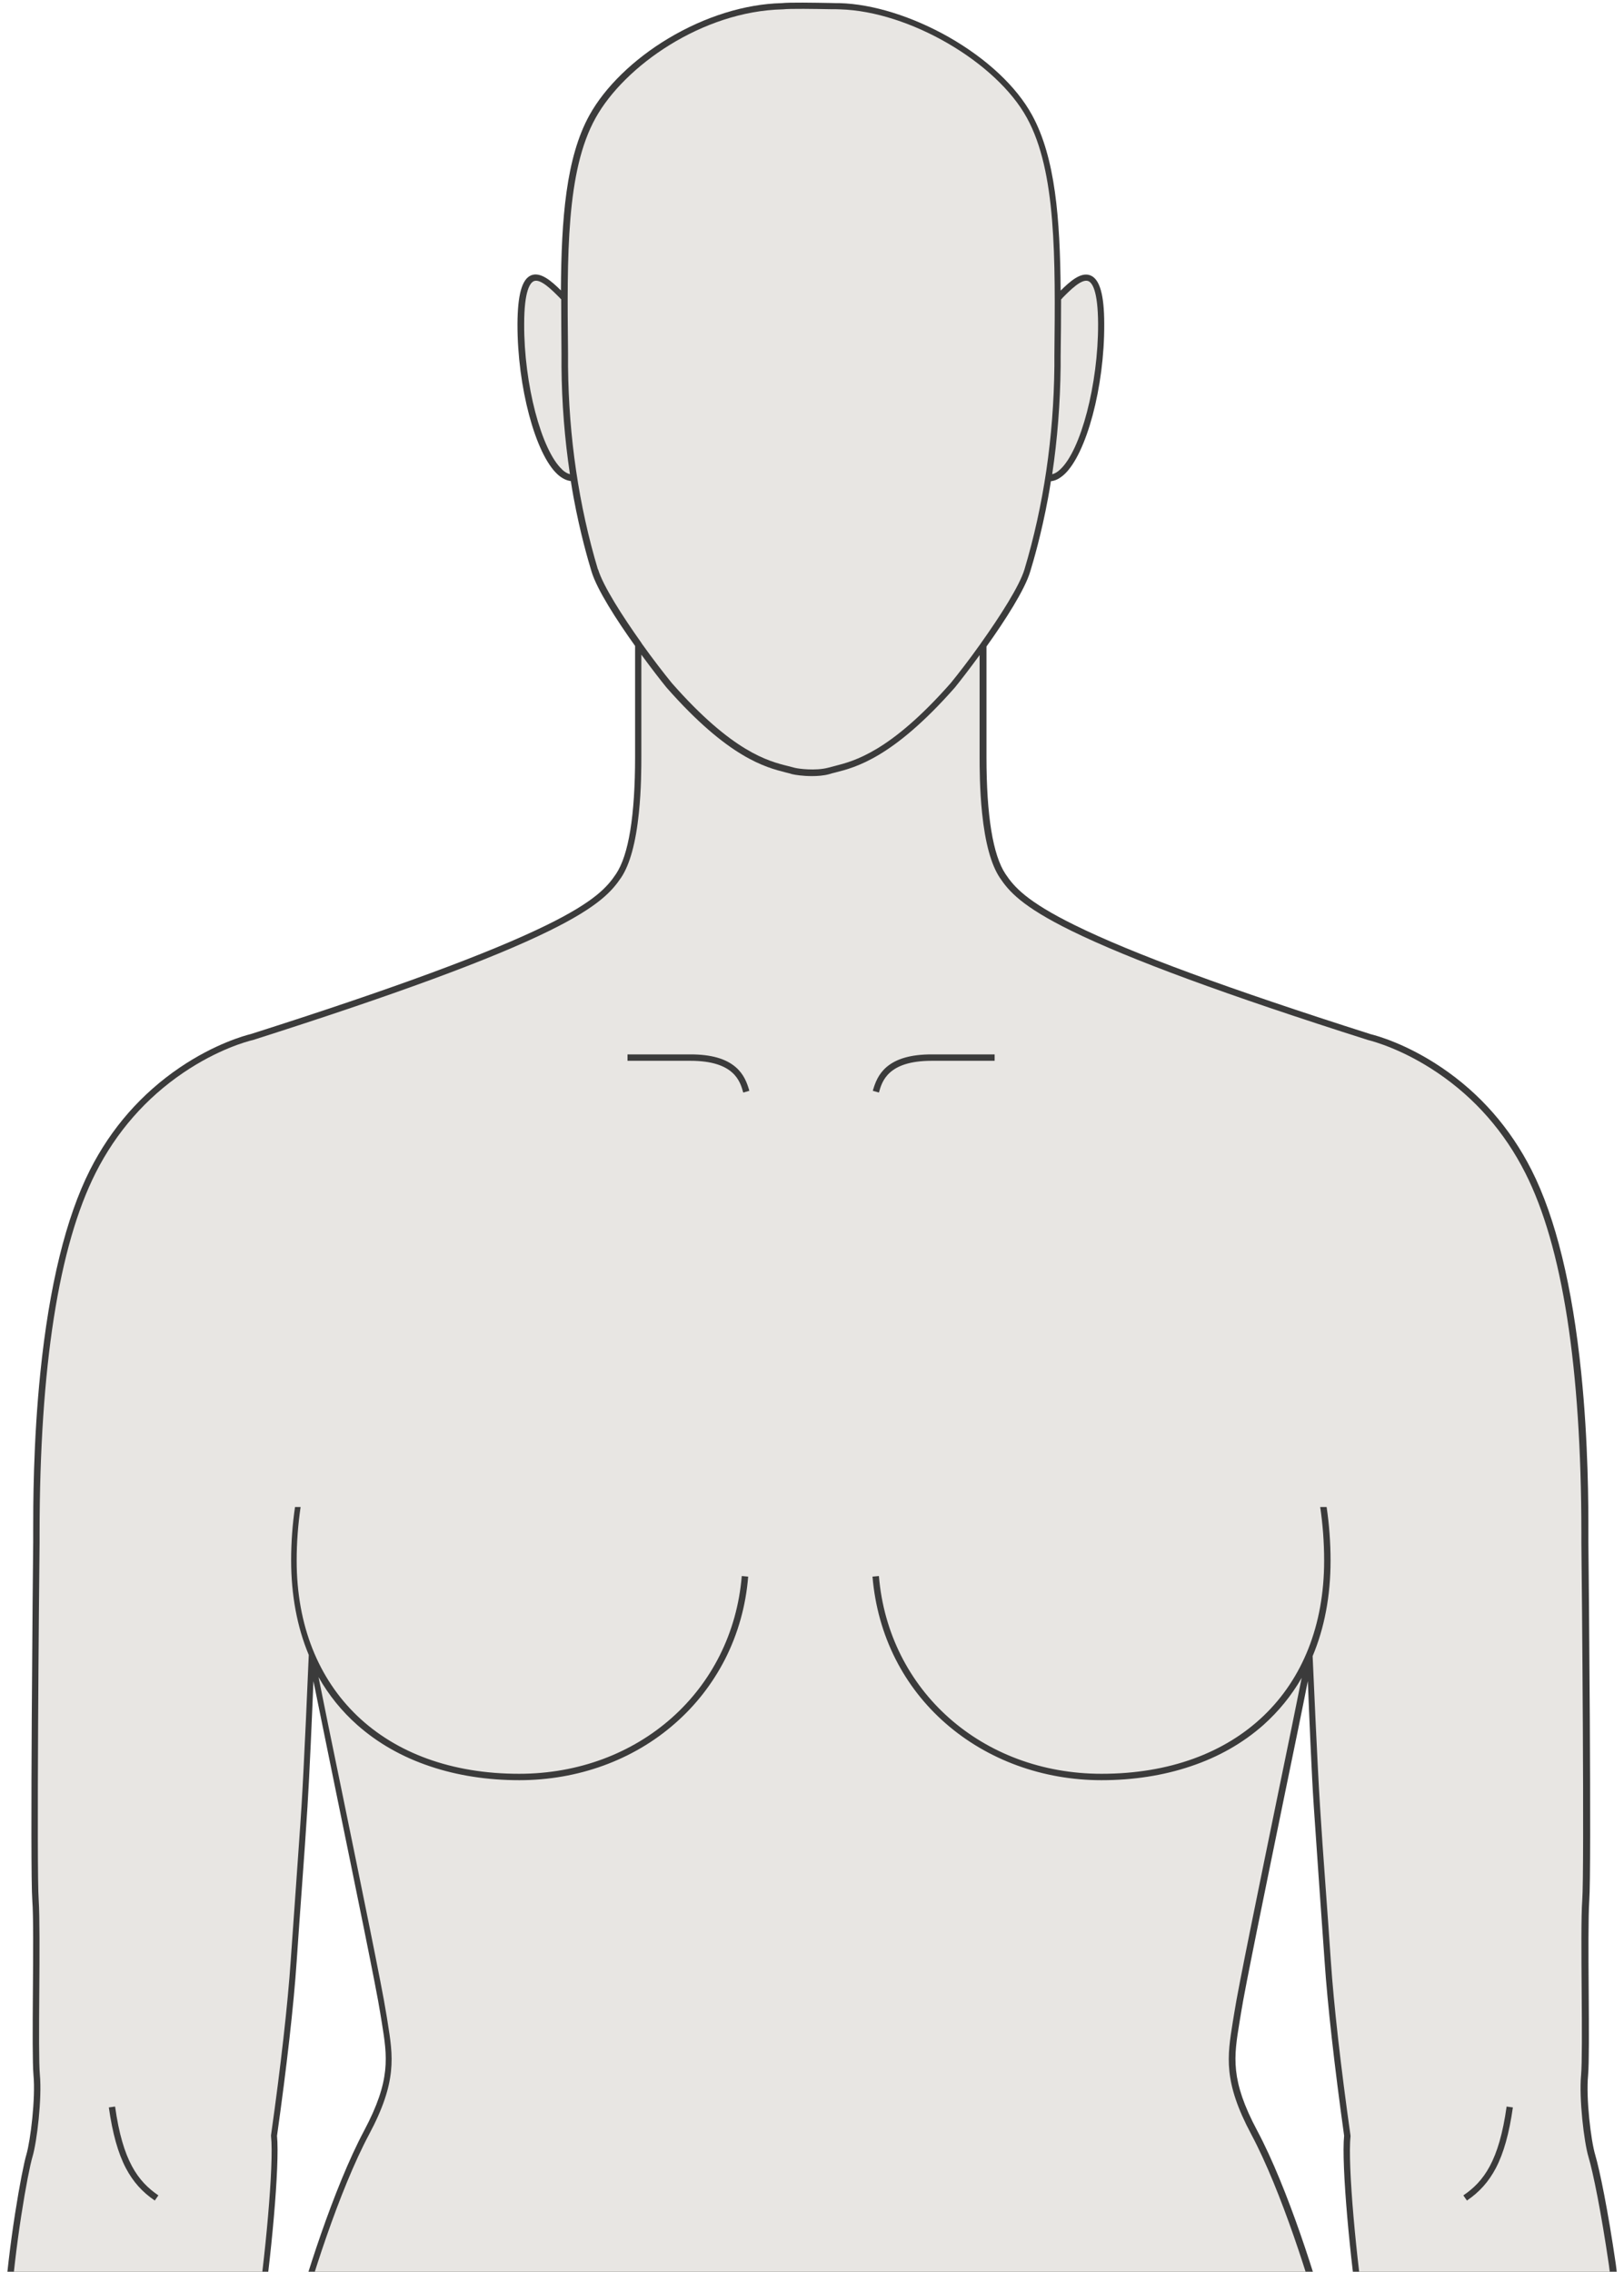
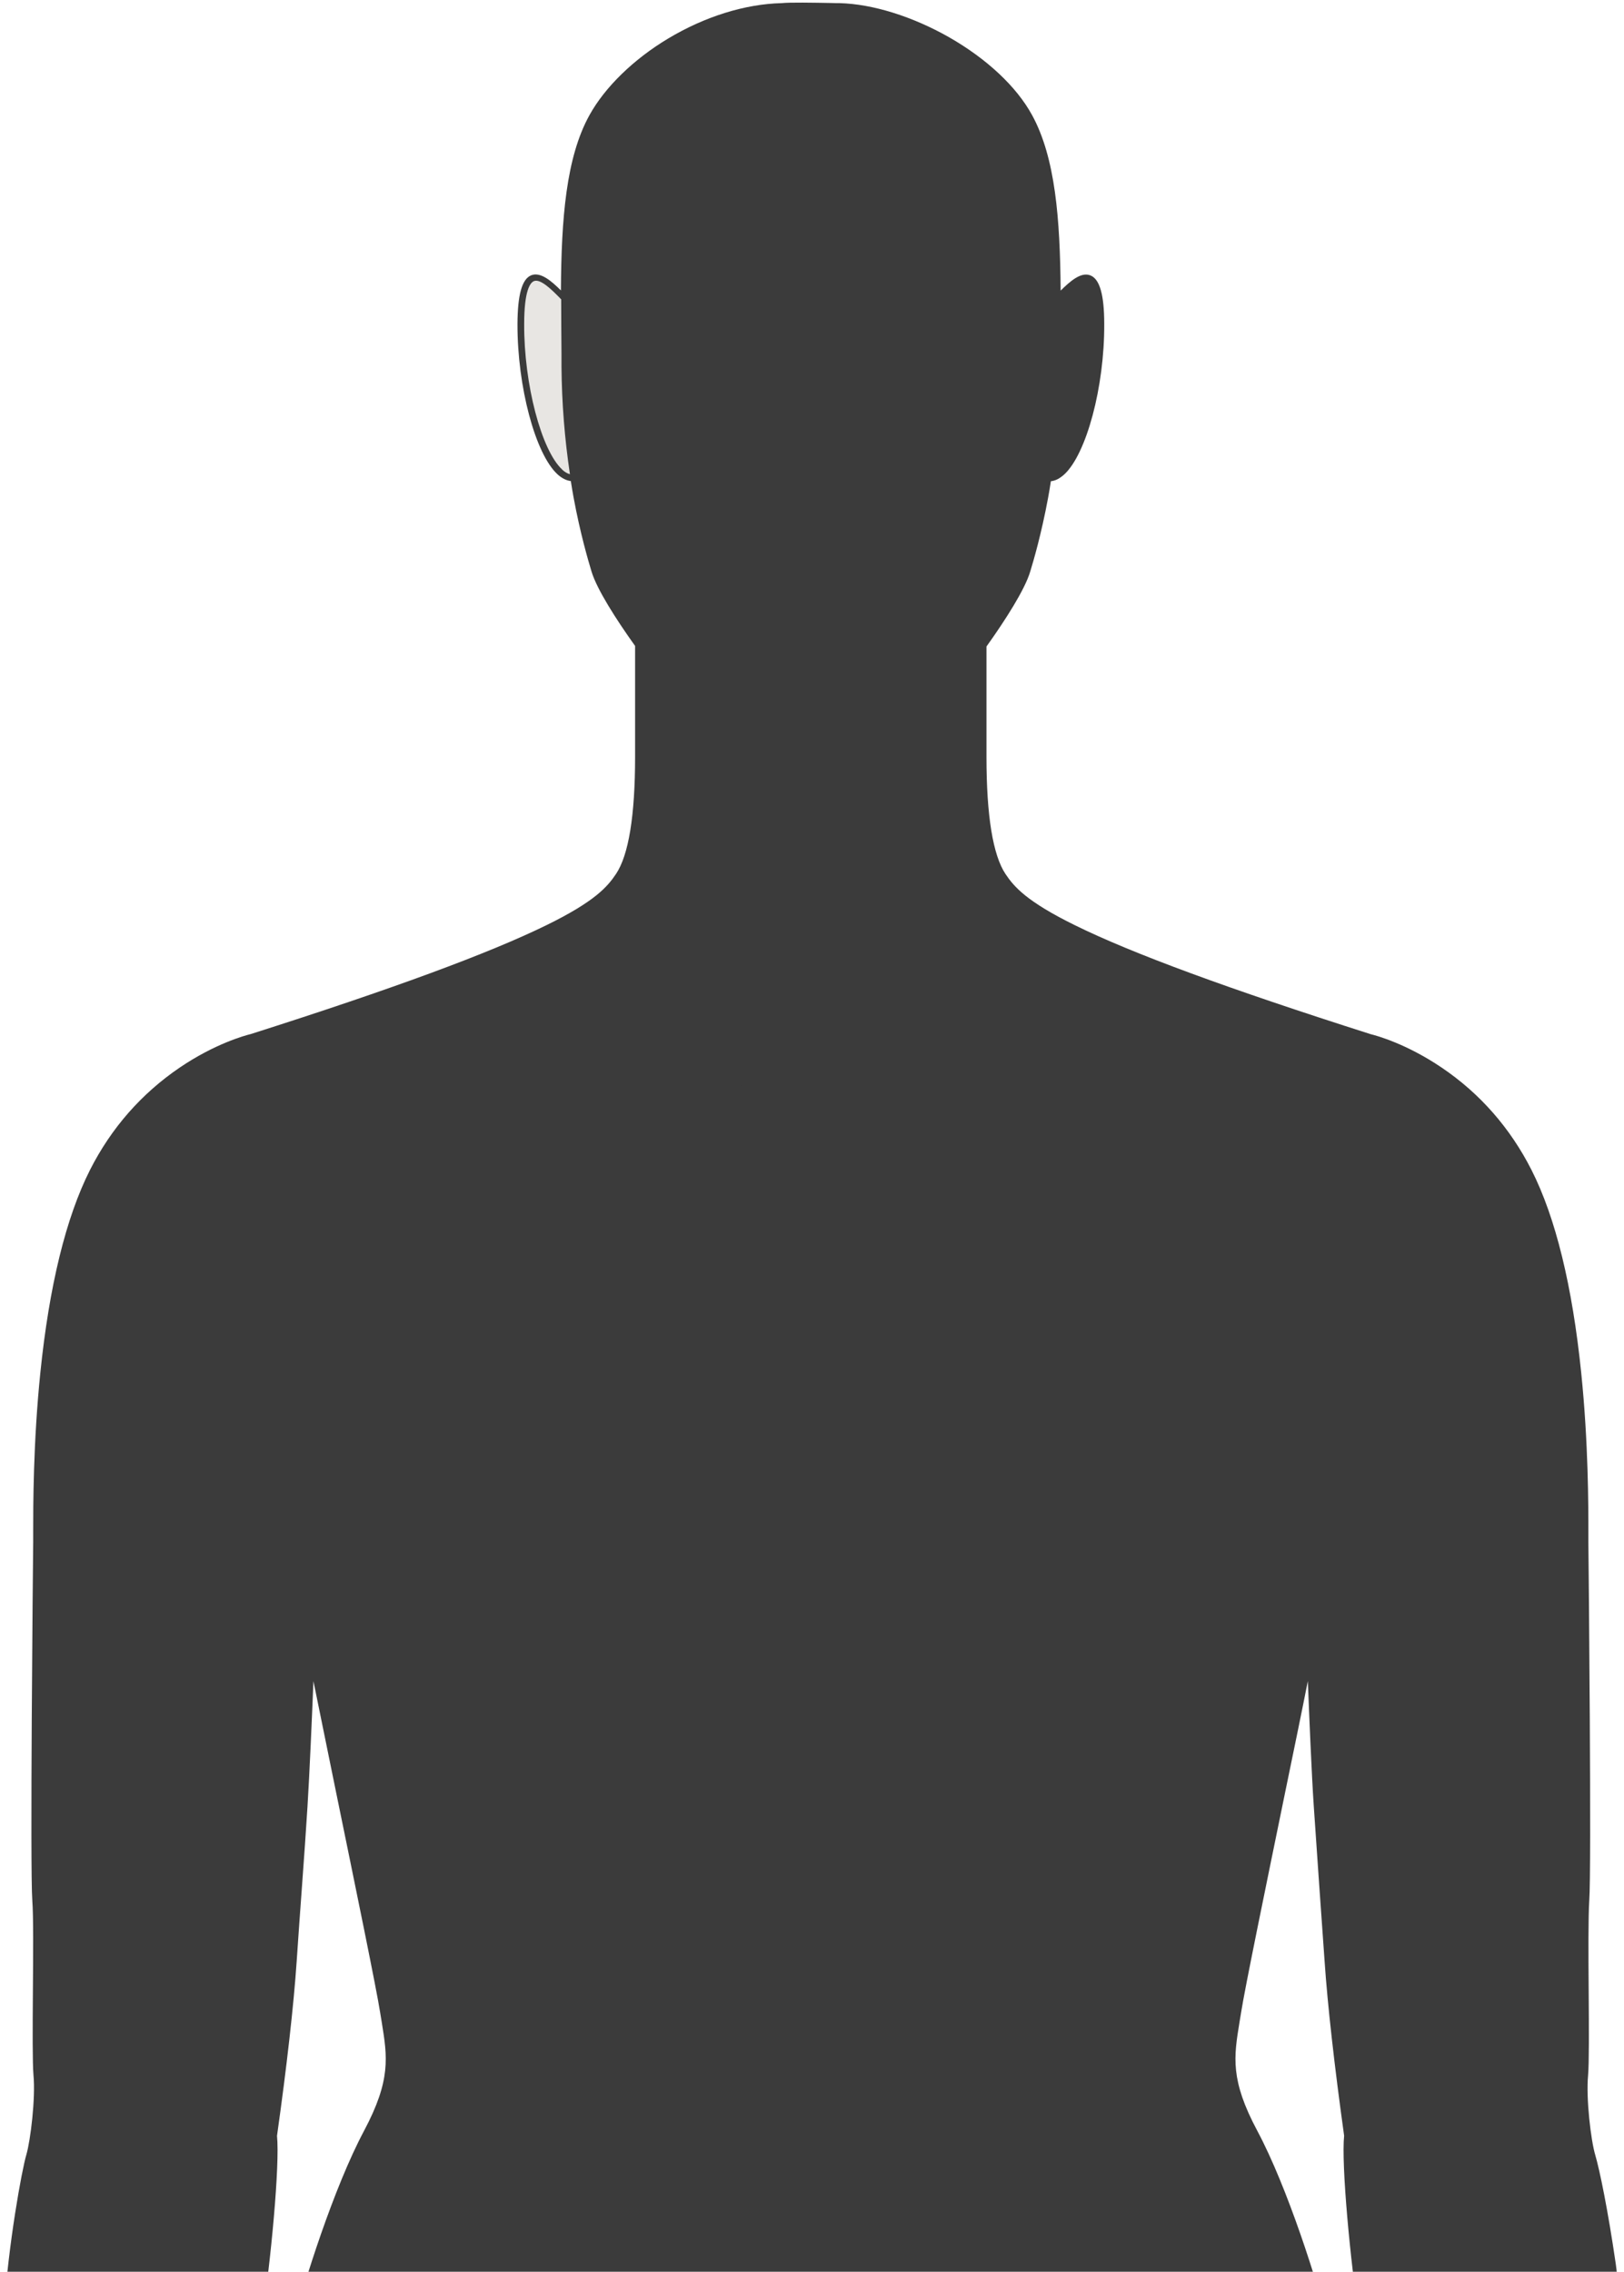
<svg xmlns="http://www.w3.org/2000/svg" width="226" height="316" viewBox="0 0 226 316" fill="none">
  <path d="M223.862 425.04C223.781 419.732 223.7 415.174 223.659 414.303C223.639 413.655 223.659 412.541 223.68 411.265C223.741 408.51 223.842 404.722 223.436 402.413C222.929 399.394 223.173 377.112 223.294 368.786C223.294 367.611 223.497 364.512 223.761 360.218C224.552 347.132 226.012 322.763 224.856 314.923C223.761 307.408 222.625 301.898 221.996 299.751C221.388 297.725 220.698 291.851 221.003 288.67C221.145 287.09 221.124 282.229 221.084 277.063C221.043 271.857 221.023 266.489 221.165 264.382C221.489 260.068 221.084 217.994 221.043 214.591C221.043 214.267 221.043 213.781 221.043 213.193C221.043 209.446 221.043 200.695 220.049 190.992C218.812 178.878 216.48 169.357 213.133 162.753C210.172 156.919 205.974 152.119 200.64 148.513C195.732 145.191 191.574 144.056 190.742 143.854C171.029 137.574 157.562 132.631 149.591 128.702C142.878 125.4 141.133 123.374 139.937 121.591C138.172 118.958 137.28 113.448 137.28 105.264V89.93C139.876 86.304 142.614 82.03 143.364 79.518C143.79 78.12 144.906 74.373 145.859 69.227C146.001 68.478 146.123 67.708 146.244 66.938C146.873 66.878 147.482 66.553 148.09 66.007C151.193 63.171 153.708 53.792 153.668 45.102C153.668 40.989 153.039 38.842 151.761 38.315C150.443 37.769 148.922 39.126 147.603 40.422C147.522 30.456 146.873 21.948 143.628 16.013C141.458 12.042 137.341 8.193 132.068 5.175C126.997 2.299 121.46 0.557 116.836 0.435C116.532 0.435 116.086 0.435 115.538 0.415C113.267 0.374 109.859 0.314 108.784 0.435C103.653 0.557 98.055 2.319 92.985 5.358C88.178 8.234 84.183 12.123 82.033 16.013C78.767 21.907 78.118 30.436 78.058 40.402C76.76 39.105 75.218 37.769 73.92 38.295C72.642 38.822 72.034 40.969 72.014 45.081C71.993 53.772 74.488 63.15 77.591 65.986C78.2 66.533 78.808 66.837 79.437 66.918C79.558 67.688 79.68 68.437 79.822 69.207C80.775 74.352 81.891 78.08 82.317 79.498C83.067 81.989 85.785 86.223 88.381 89.849V105.244C88.381 113.448 87.489 118.938 85.724 121.571C84.528 123.354 82.803 125.38 76.07 128.681C68.099 132.591 54.653 137.554 34.919 143.834C34.087 144.036 29.929 145.171 25.021 148.493C19.687 152.119 15.489 156.899 12.528 162.733C9.181 169.357 6.849 178.858 5.612 190.971C4.618 200.674 4.618 209.425 4.618 213.173C4.618 213.781 4.618 214.246 4.618 214.571C4.577 217.974 4.172 260.068 4.496 264.362C4.658 266.469 4.618 271.857 4.577 277.043C4.537 282.208 4.516 287.07 4.658 288.65C4.963 291.83 4.253 297.725 3.665 299.73C3.036 301.857 1.15 312.168 0.541 321.628C0.014 329.771 1.129 347.577 1.859 359.367C2.143 363.844 2.346 367.388 2.387 368.766C2.529 377.091 2.772 399.374 2.245 402.392C1.859 404.722 1.941 408.49 2.001 411.245C2.042 412.521 2.062 413.635 2.022 414.283C1.981 415.154 1.9 419.712 1.819 425.019C1.697 432.595 1.535 442.015 1.413 444.243C1.292 446.755 2.691 453.663 3.117 455.729C3.969 459.8 5.145 464.642 5.693 465.634C7.599 469.017 23.541 487.775 24.21 488.585L24.676 489.132L24.96 488.484C25.183 487.978 25.346 487.451 25.467 486.924C27.475 483.339 26.603 479.044 25.102 476.208C23.561 473.271 21.391 470.314 19.667 467.923C18.247 465.958 17.01 464.277 16.706 463.386C15.245 459.132 14.272 449.773 14.536 442.785C15.468 445.418 15.834 448.558 16.178 451.353C16.259 452.062 16.34 452.731 16.422 453.379C17.071 465.675 19.687 468.065 21.168 468.389C21.31 468.41 21.431 468.43 21.553 468.43C22.222 468.43 22.77 468.045 22.993 467.62C24.818 464.257 24.656 454.675 24.494 445.418C24.392 439.138 24.291 433.203 24.859 430.165V430.104C25.163 425.121 24.94 417.869 22.283 411.589C19.768 405.654 20.579 397.51 20.843 394.837C21.229 390.967 24.19 371.703 27.921 357.361C28.936 353.472 29.889 349.907 30.822 346.483C33.377 337.044 35.385 329.609 36.379 323.127C37.697 314.579 38.955 301.108 38.549 297.097C39.908 287.475 40.881 278.846 41.287 272.809C41.53 269.305 41.774 265.699 42.037 262.215C42.321 258.325 42.585 254.639 42.788 251.337C43.072 246.86 43.437 238.352 43.619 233.855C44.329 237.38 45.506 243.092 46.783 249.372C49.42 262.235 52.422 276.8 52.908 279.98C52.989 280.446 53.05 280.892 53.132 281.337C53.902 286.138 54.429 289.318 50.657 296.408C46.459 304.288 42.261 317.516 40.618 323.998C40.415 324.768 40.131 325.882 39.745 327.3C38.306 332.688 35.892 341.682 33.722 351.831C31.085 364.188 29.645 374.438 29.422 382.277C28.895 402.332 31.004 422.507 32.708 438.733L32.87 440.374C34.31 454.169 38.062 472.643 44.349 496.83C48.568 513.076 56.437 532.198 59.398 539.41C59.885 540.585 60.23 541.415 60.413 541.922C61.325 544.231 65.848 556.122 66.213 563.455C66.517 569.532 65.098 578.141 63.151 590.072C62.867 591.794 62.583 593.557 62.279 595.4C60.047 609.175 57.309 627.548 56.883 636.906C56.498 645.272 57.979 653.942 59.277 661.579C59.398 662.308 59.52 663.017 59.642 663.726C60.23 667.17 61.569 672.498 63.272 679.223C65.605 688.44 68.809 701.08 71.912 716.273C75.827 735.537 78.341 754.275 79.579 773.559C80.207 783.303 79.356 794.16 77.287 802.608C75.928 808.178 70.148 826.997 66.314 839.455C64.733 844.6 63.495 848.651 62.846 850.778C60.514 858.618 62.887 863.844 69.052 872.595C75.259 881.387 81.465 884.486 84.162 884.931C84.243 884.931 84.304 884.931 84.406 884.931C85.359 884.931 87.042 884 91.159 878.571C94.04 874.763 97.163 870.022 99.252 866.761C103.43 860.259 103.45 856.896 103.45 854.182C103.45 853.918 103.45 853.655 103.45 853.391C103.491 834.289 104.14 820.413 104.566 811.237C104.87 804.633 105.073 800.258 104.931 797.361C104.728 793.249 104.91 788.813 105.073 784.518C105.194 781.459 105.296 778.583 105.276 775.929C105.215 769.589 105.925 748.765 106.066 745.362C106.208 742.08 110.001 674.827 110.285 671.546C111.421 657.528 111.461 644.422 111.461 638.101C111.461 637.271 111.461 636.562 111.461 635.995C111.461 633.341 110.772 625.704 109.961 616.852C108.825 604.516 107.405 589.161 107.486 582.172C107.507 579.924 107.669 577.412 107.831 574.515C108.034 571.071 108.257 567.182 108.358 562.482C108.419 560.153 108.5 556.061 108.602 550.896C108.886 537.04 109.312 516.115 109.636 505.318C109.758 501.124 110.021 495.574 110.285 489.699C110.954 474.73 111.806 456.114 111.34 445.094C110.711 430.489 107.527 416.734 105.377 408.956C107.02 409.847 109.19 410.394 111.583 410.495C111.827 410.495 112.07 410.495 112.313 410.495C115.335 410.495 118.175 409.746 120.385 408.429C118.235 416.106 114.909 430.165 114.281 445.094C113.814 456.114 114.646 474.73 115.335 489.699C115.599 495.574 115.863 501.124 115.984 505.318C116.309 516.115 116.735 537.04 117.019 550.896C117.12 556.061 117.201 560.153 117.262 562.482C117.363 567.182 117.587 571.071 117.789 574.515C117.952 577.412 118.094 579.903 118.134 582.172C118.235 589.161 116.816 604.516 115.66 616.852C114.849 625.704 114.139 633.341 114.159 635.995C114.159 636.562 114.159 637.271 114.159 638.101C114.159 644.401 114.199 657.528 115.335 671.546C115.619 674.827 119.412 742.08 119.554 745.362C119.696 748.765 120.406 769.589 120.345 775.929C120.325 778.563 120.426 781.459 120.548 784.518C120.71 788.813 120.892 793.269 120.69 797.361C120.548 800.258 120.75 804.613 121.055 811.237C121.481 820.413 122.109 834.289 122.17 853.391C122.17 853.635 122.17 853.898 122.17 854.161C122.17 856.876 122.17 860.238 126.368 866.741C128.457 869.982 131.561 874.742 134.461 878.551C138.578 883.979 140.261 884.911 141.215 884.911C141.296 884.911 141.377 884.911 141.458 884.911C144.155 884.466 150.382 881.366 156.568 872.575C162.754 863.804 165.106 858.577 162.774 850.758C162.145 848.631 160.888 844.56 159.306 839.435C155.473 826.977 149.692 808.158 148.333 802.587C146.265 794.14 145.413 783.282 146.042 773.539C147.279 754.234 149.794 735.496 153.708 716.252C156.791 701.06 159.995 688.419 162.348 679.203C164.052 672.477 165.411 667.15 165.979 663.706C166.1 662.997 166.222 662.288 166.344 661.559C167.642 653.902 169.122 645.232 168.737 636.886C168.311 627.527 165.553 609.154 163.342 595.38C163.038 593.536 162.754 591.754 162.47 590.052C160.523 578.141 159.103 569.532 159.407 563.435C159.772 556.102 164.295 544.211 165.208 541.901C165.411 541.395 165.755 540.565 166.222 539.39C169.183 532.198 177.052 513.056 181.271 496.81C187.558 472.623 191.31 454.149 192.75 440.354L192.912 438.713C194.616 422.507 196.725 402.332 196.198 382.257C195.995 374.418 194.555 364.168 191.898 351.811C189.728 341.662 187.315 332.668 185.875 327.28C185.489 325.862 185.206 324.748 185.003 323.978C183.36 317.496 179.182 304.288 174.963 296.388C171.191 289.318 171.698 286.138 172.489 281.317C172.57 280.871 172.631 280.426 172.712 279.96C173.199 276.779 176.2 262.215 178.837 249.352C180.135 243.072 181.311 237.36 182.001 233.835C182.183 238.352 182.528 246.84 182.833 251.317C183.056 254.639 183.319 258.305 183.583 262.194C183.826 265.679 184.09 269.264 184.333 272.789C184.739 278.825 185.712 287.455 187.051 297.077C186.645 301.108 187.903 314.579 189.221 323.107C190.215 329.589 192.243 337.044 194.778 346.463C195.711 349.907 196.665 353.452 197.679 357.341C201.431 371.683 204.372 390.947 204.757 394.816C205.021 397.49 205.832 405.633 203.317 411.569C200.66 417.848 200.457 425.1 200.741 430.083V430.144C201.309 433.183 201.208 439.118 201.106 445.398C200.944 454.655 200.782 464.237 202.607 467.599C202.83 468.045 203.378 468.43 204.067 468.43C204.189 468.43 204.331 468.43 204.453 468.389C205.954 468.065 208.55 465.695 209.199 453.379C209.28 452.731 209.361 452.062 209.442 451.353C209.767 448.558 210.152 445.418 211.085 442.785C211.349 449.753 210.375 459.132 208.915 463.386C208.61 464.277 207.373 465.958 205.954 467.923C204.23 470.293 202.08 473.251 200.518 476.208C199.038 479.044 198.145 483.339 200.153 486.924C200.275 487.451 200.437 487.978 200.66 488.484L200.944 489.132L201.41 488.585C202.08 487.795 218.021 469.017 219.928 465.634C220.495 464.642 221.652 459.8 222.503 455.729C222.929 453.663 224.329 446.775 224.207 444.243C224.106 442.015 223.943 432.595 223.801 425.019L223.862 425.04Z" fill="#3B3B3B" />
-   <path d="M147.825 41.474C148.9 40.38 150.543 38.719 151.456 39.104C151.963 39.306 152.794 40.359 152.814 45.079C152.835 53.405 150.421 62.662 147.521 65.316C147.156 65.66 146.791 65.883 146.426 65.964C147.156 61.102 147.541 56.059 147.602 50.974V49.556C147.643 46.842 147.663 44.208 147.663 41.656C147.724 41.595 147.785 41.534 147.846 41.474H147.825Z" fill="#E8E6E3" />
  <path d="M78.239 65.316C75.339 62.662 72.905 53.405 72.946 45.079C72.946 40.359 73.798 39.306 74.305 39.104C75.217 38.719 76.86 40.38 77.935 41.474C77.996 41.534 78.037 41.595 78.097 41.636C78.097 44.066 78.118 46.558 78.138 49.131C78.138 49.738 78.138 50.346 78.138 50.974C78.178 56.059 78.584 61.102 79.314 65.964C78.949 65.863 78.584 65.66 78.219 65.316H78.239Z" fill="#E8E6E3" />
-   <path d="M83.208 79.21C80.551 70.338 79.152 60.837 79.05 50.972C79.05 50.364 79.05 49.736 79.05 49.129C78.908 35.516 78.787 23.767 82.883 16.414C86.879 9.202 97.709 1.566 108.905 1.302H108.945C109.919 1.181 113.468 1.242 115.598 1.282C116.145 1.282 116.592 1.282 116.896 1.302C126.509 1.566 138.678 8.635 142.917 16.414C146.994 23.868 146.872 35.759 146.73 49.534V50.952C146.629 60.817 145.229 70.317 142.572 79.19C141.883 81.499 139.165 85.733 136.528 89.44C136.508 89.481 136.468 89.521 136.447 89.561C134.906 91.729 133.385 93.694 132.31 95.011C123.852 104.612 118.843 105.868 116.145 106.557C115.801 106.638 115.496 106.719 115.212 106.8C113.488 107.246 111.116 106.942 110.588 106.8C110.304 106.719 110 106.638 109.655 106.557C106.958 105.889 101.948 104.633 93.491 95.011C92.416 93.694 90.874 91.709 89.313 89.521C89.313 89.501 89.272 89.481 89.272 89.44C86.636 85.733 83.918 81.499 83.228 79.19L83.208 79.21Z" fill="#E8E6E3" />
-   <path d="M41.063 209.565C40.697 212.037 40.515 214.548 40.515 217.04C40.515 221.881 41.346 226.318 42.969 230.207C42.888 232.212 42.32 245.501 41.955 251.274C41.752 254.576 41.468 258.263 41.205 262.152C40.961 265.636 40.697 269.222 40.454 272.746C40.048 278.763 39.075 287.392 37.716 297.014V297.075V297.136C38.142 301.025 36.885 314.476 35.566 323.004C34.572 329.445 32.565 336.88 30.029 346.279C29.096 349.723 28.143 353.268 27.129 357.177C23.377 371.58 20.396 390.905 20.01 394.794C19.747 397.529 18.915 405.834 21.531 411.972C24.127 418.09 24.33 425.179 24.046 430.061C23.458 433.201 23.58 439.157 23.681 445.457C23.823 454.187 24.006 464.073 22.282 467.233C22.18 467.415 21.876 467.658 21.41 467.557C20.943 467.456 20.051 466.949 19.179 464.66C18.226 462.169 17.617 458.36 17.353 453.357V453.316C17.272 452.668 17.191 452 17.09 451.291C16.765 448.515 16.38 445.376 15.447 442.641C14.331 439.42 12.628 437.435 10.235 436.604L9.93 437.435C11.735 438.063 12.973 439.42 13.845 441.142L13.723 441.628C13.074 443.917 10.965 458.299 13.155 465.369V465.41L13.196 465.45C14.007 466.848 15.325 468.489 16.867 470.413C19.016 473.107 21.471 476.146 23.073 479.265C24.716 482.466 25.162 485.16 24.411 487.49C21.653 484.249 8.146 468.246 6.482 465.248C5.59 463.647 2.142 447.968 2.325 444.342C2.426 442.094 2.588 432.674 2.73 425.098C2.811 419.811 2.893 415.233 2.933 414.383C2.953 413.694 2.933 412.58 2.913 411.283C2.852 408.569 2.751 404.842 3.136 402.593C3.765 398.866 3.278 369.108 3.278 368.805C3.258 367.407 3.034 363.862 2.751 359.365C2.02 347.596 0.925 329.83 1.432 321.748C2.041 312.349 3.886 302.139 4.515 300.032C5.144 297.946 5.854 291.889 5.549 288.608C5.407 287.068 5.428 282.227 5.468 277.081C5.509 271.875 5.529 266.467 5.387 264.32C5.083 260.228 5.428 220.605 5.509 214.589C5.509 214.245 5.509 213.779 5.509 213.171C5.529 190.159 8.166 173.326 13.317 163.136C16.197 157.444 20.314 152.745 25.507 149.22C30.313 145.959 34.37 144.865 35.14 144.682H35.161C54.935 138.383 68.443 133.42 76.454 129.47C83.37 126.066 85.175 123.939 86.453 122.056C87.65 120.253 88.481 117.234 88.907 113.082C89.252 109.78 89.252 106.579 89.252 105.222V91.062C90.671 93.007 91.949 94.648 92.74 95.62C101.38 105.445 106.572 106.741 109.351 107.45C109.696 107.531 110 107.612 110.243 107.693H110.263C110.669 107.795 111.764 107.957 112.981 107.957C113.772 107.957 114.624 107.896 115.374 107.693C115.638 107.612 115.922 107.531 116.267 107.45C119.045 106.741 124.238 105.445 132.878 95.641C133.648 94.689 134.926 93.048 136.325 91.123V105.242C136.325 106.6 136.325 109.8 136.67 113.102C137.096 117.255 137.928 120.273 139.124 122.076C140.382 123.96 142.187 126.087 149.123 129.49C157.134 133.42 170.642 138.403 190.417 144.682H190.437C191.208 144.885 195.264 145.979 200.071 149.24C205.283 152.765 209.38 157.465 212.26 163.157C217.432 173.346 220.048 190.2 220.068 213.191C220.068 213.799 220.068 214.265 220.068 214.609C220.149 220.626 220.494 260.248 220.19 264.34C220.028 266.487 220.068 271.875 220.109 277.102C220.149 282.247 220.17 287.088 220.028 288.628C219.723 291.889 220.433 297.966 221.062 300.053C221.691 302.159 222.806 307.609 223.901 315.083C225.037 322.842 223.577 347.15 222.786 360.216C222.522 364.51 222.34 367.63 222.319 368.825C222.319 369.129 221.833 398.886 222.461 402.613C222.847 404.842 222.745 408.569 222.685 411.303C222.644 412.6 222.624 413.714 222.664 414.403C222.705 415.254 222.786 419.832 222.867 425.119C222.989 432.695 223.151 442.134 223.273 444.383C223.435 448.009 220.007 463.688 219.115 465.288C217.432 468.266 203.924 484.269 201.186 487.53C200.436 485.221 200.882 482.506 202.545 479.306C204.147 476.186 206.601 473.148 208.751 470.454C210.292 468.549 211.611 466.888 212.422 465.491V465.45L212.463 465.41C214.653 458.34 212.544 443.917 211.895 441.608L211.773 441.182C212.645 439.461 213.903 438.103 215.687 437.475L215.383 436.645C212.99 437.496 211.286 439.461 210.171 442.681C209.238 445.396 208.852 448.536 208.528 451.331C208.447 452.04 208.366 452.729 208.285 453.357V453.397C208.021 458.421 207.392 462.229 206.459 464.701C205.587 466.99 204.695 467.496 204.228 467.597C203.762 467.699 203.458 467.456 203.356 467.273C201.653 464.133 201.815 454.228 201.977 445.517C202.078 439.217 202.18 433.262 201.612 430.122C201.328 425.24 201.531 418.15 204.127 412.033C206.723 405.895 205.912 397.59 205.648 394.855C205.263 390.966 202.302 371.641 198.529 357.238C197.515 353.349 196.542 349.783 195.629 346.34C193.094 336.941 191.086 329.506 190.092 323.065C188.774 314.536 187.516 301.086 187.942 297.196V297.136V297.075C186.583 287.453 185.61 278.824 185.204 272.807C184.961 269.283 184.717 265.697 184.454 262.213C184.17 258.324 183.906 254.657 183.703 251.335C183.318 245.359 182.73 231.625 182.669 230.369C184.312 226.459 185.164 222.003 185.164 217.101C185.164 214.589 184.981 212.097 184.616 209.626H183.724C184.068 211.976 184.271 214.467 184.271 217.101C184.271 235.109 172.122 246.737 153.301 246.737C136.67 246.737 123.629 235.17 122.311 219.228L121.418 219.309C121.763 223.38 122.838 227.249 124.623 230.774C126.347 234.177 128.7 237.196 131.6 239.728C137.421 244.812 145.128 247.628 153.281 247.628C157.702 247.628 161.88 246.98 165.673 245.704C169.567 244.407 172.974 242.462 175.814 239.951C177.943 238.046 179.728 235.859 181.148 233.387C180.458 236.872 179.241 242.766 177.903 249.269C175.266 262.132 172.264 276.717 171.778 279.917C171.697 280.383 171.636 280.829 171.555 281.275C170.784 286.075 170.216 289.56 174.13 296.893C178.308 304.712 182.446 317.838 184.089 324.28C184.291 325.05 184.575 326.184 184.961 327.582C187.638 337.589 194.777 364.166 195.244 382.356C195.771 402.37 193.662 422.506 191.958 438.691L191.796 440.332C190.356 454.086 186.604 472.5 180.336 496.666C176.138 512.851 168.289 531.933 165.328 539.124C164.841 540.299 164.497 541.15 164.294 541.657C163.016 544.938 158.797 556.181 158.432 563.473C158.128 569.652 159.548 578.301 161.515 590.273C161.799 591.995 162.083 593.757 162.387 595.601C164.618 609.355 167.356 627.708 167.782 637.006C168.167 645.271 166.707 653.9 165.409 661.496C165.288 662.225 165.166 662.934 165.044 663.643C164.476 667.047 163.117 672.354 161.414 679.079C159.061 688.316 155.857 700.957 152.774 716.17C148.859 735.474 146.344 754.252 145.087 773.578C144.458 783.402 145.31 794.361 147.399 802.909C148.758 808.5 154.559 827.339 158.392 839.797C159.974 844.943 161.211 848.994 161.86 851.121C164.091 858.596 161.779 863.66 155.775 872.188C149.752 880.736 143.809 883.734 141.234 884.16C140.808 884.221 139.368 883.795 135.108 878.164C132.249 874.376 129.146 869.656 127.057 866.415C123 860.135 123 856.894 123 854.301C123 854.018 123 853.774 123 853.511C122.96 834.389 122.311 820.513 121.885 811.316C121.601 804.976 121.378 800.377 121.52 797.541C121.723 793.389 121.54 788.932 121.378 784.618C121.256 781.579 121.155 778.703 121.175 776.069C121.236 769.708 120.526 748.864 120.384 745.461C120.242 742.179 116.449 674.886 116.145 671.604C115.009 657.627 114.989 644.521 114.969 638.241C114.969 637.411 114.969 636.702 114.969 636.135C114.969 633.542 115.658 625.905 116.47 617.093C117.605 604.736 119.045 589.361 118.944 582.312C118.924 580.043 118.761 577.531 118.599 574.614C118.396 571.171 118.173 567.281 118.072 562.602C118.011 560.273 117.93 556.181 117.828 551.015C117.545 537.159 117.119 516.234 116.794 505.437C116.673 501.224 116.409 495.673 116.145 489.799C115.476 474.849 114.624 456.254 115.091 445.274C115.76 429.717 119.35 415.132 121.459 407.779C121.763 407.536 122.047 407.293 122.311 407.009C124.643 404.7 137.4 392.829 160.379 385.881L160.116 385.03C136.934 392.039 124.035 404.031 121.682 406.381C119.41 408.65 115.618 409.886 111.541 409.723C108.905 409.622 106.511 408.913 104.95 407.819C104.808 407.718 104.666 407.617 104.544 407.515C104.321 407.333 104.098 407.131 103.936 406.908L103.895 406.867C97.243 400.729 88.197 395.523 81.768 392.242C74.122 388.332 67.692 385.82 65.36 385.03L65.076 385.881C69.984 387.542 90.874 396.091 103.266 407.515C103.53 407.819 103.834 408.103 104.179 408.366C106.309 415.902 109.736 430.142 110.385 445.274C110.852 456.254 110.02 474.87 109.331 489.799C109.067 495.673 108.824 501.224 108.682 505.437C108.357 516.234 107.931 537.159 107.647 551.015C107.546 556.181 107.465 560.273 107.404 562.602C107.302 567.281 107.079 571.171 106.876 574.614C106.714 577.511 106.572 580.023 106.532 582.312C106.43 589.341 107.87 604.736 109.006 617.093C109.817 625.925 110.527 633.542 110.507 636.135C110.507 636.702 110.507 637.411 110.507 638.262C110.507 644.561 110.466 657.647 109.331 671.625C109.047 674.906 105.234 742.2 105.112 745.481C104.97 748.884 104.26 769.749 104.321 776.089C104.341 778.703 104.24 781.579 104.118 784.638C103.956 788.952 103.773 793.429 103.976 797.562C104.118 800.418 103.895 804.996 103.611 811.336C103.185 820.533 102.556 834.409 102.496 853.511C102.496 853.774 102.496 854.038 102.496 854.301C102.496 856.894 102.496 860.115 98.439 866.415C96.35 869.656 93.247 874.376 90.388 878.164C86.128 883.795 84.688 884.241 84.262 884.16C81.707 883.734 75.764 880.736 69.721 872.188C63.717 863.66 61.405 858.596 63.636 851.121C64.265 848.994 65.522 844.943 67.104 839.797C70.938 827.339 76.738 808.5 78.097 802.909C80.186 794.381 81.038 783.422 80.409 773.578C79.172 754.232 76.657 735.454 72.722 716.17C69.639 700.957 66.415 688.316 64.082 679.079C62.379 672.374 61.04 667.067 60.452 663.643C60.33 662.934 60.208 662.225 60.087 661.496C58.789 653.9 57.328 645.271 57.714 637.006C58.14 627.688 60.878 609.355 63.109 595.601C63.413 593.757 63.697 591.975 63.981 590.273C65.948 578.301 67.348 569.652 67.064 563.473C66.699 556.201 62.5 544.938 61.202 541.657C60.999 541.15 60.655 540.299 60.168 539.124C57.207 531.933 49.358 512.851 45.16 496.666C38.892 472.52 35.14 454.086 33.7 440.332L33.538 438.691C31.834 422.506 29.725 402.37 30.252 382.356C30.739 364.146 37.858 337.589 40.535 327.582C40.921 326.164 41.205 325.05 41.407 324.28C43.05 317.838 47.188 304.712 51.366 296.893C55.28 289.56 54.712 286.075 53.941 281.275C53.88 280.829 53.799 280.383 53.718 279.917C53.231 276.717 50.23 262.132 47.593 249.269C46.234 242.706 45.017 236.75 44.328 233.286C45.748 235.798 47.553 238.026 49.723 239.951C52.562 242.462 55.97 244.407 59.864 245.704C63.656 246.98 67.834 247.628 72.256 247.628C80.429 247.628 88.136 244.832 93.937 239.728C96.837 237.196 99.169 234.177 100.914 230.774C102.698 227.249 103.794 223.38 104.118 219.309L103.226 219.228C101.908 235.17 88.887 246.737 72.235 246.737C53.434 246.737 41.286 235.109 41.286 217.101C41.286 214.467 41.489 211.976 41.833 209.626H40.941L41.063 209.565Z" fill="#E8E6E3" />
  <path d="M122.313 151.975L121.461 151.732C121.785 150.598 122.232 149.423 123.347 148.451C124.726 147.255 126.795 146.668 129.655 146.668H138.416V147.559H129.655C123.55 147.559 122.739 150.436 122.313 151.975Z" fill="#3B3B3B" />
-   <path d="M204.148 306.109L203.641 305.38C206.48 303.456 208.61 300.6 209.664 293.023L210.536 293.145C210.029 296.73 209.259 299.506 208.163 301.592C207.17 303.476 205.892 304.914 204.127 306.109H204.148Z" fill="#3B3B3B" />
+   <path d="M204.148 306.109L203.641 305.38L210.536 293.145C210.029 296.73 209.259 299.506 208.163 301.592C207.17 303.476 205.892 304.914 204.127 306.109H204.148Z" fill="#3B3B3B" />
  <path d="M21.553 306.109C19.789 304.914 18.511 303.476 17.517 301.592C16.422 299.506 15.652 296.73 15.145 293.145L16.017 293.023C17.071 300.6 19.201 303.435 22.04 305.38L21.533 306.109H21.553Z" fill="#3B3B3B" />
  <path d="M103.43 151.975C103.004 150.436 102.193 147.559 96.088 147.559H87.326V146.668H96.088C98.948 146.668 101.016 147.255 102.395 148.451C103.511 149.423 103.957 150.598 104.282 151.732L103.43 151.975Z" fill="#3B3B3B" />
</svg>